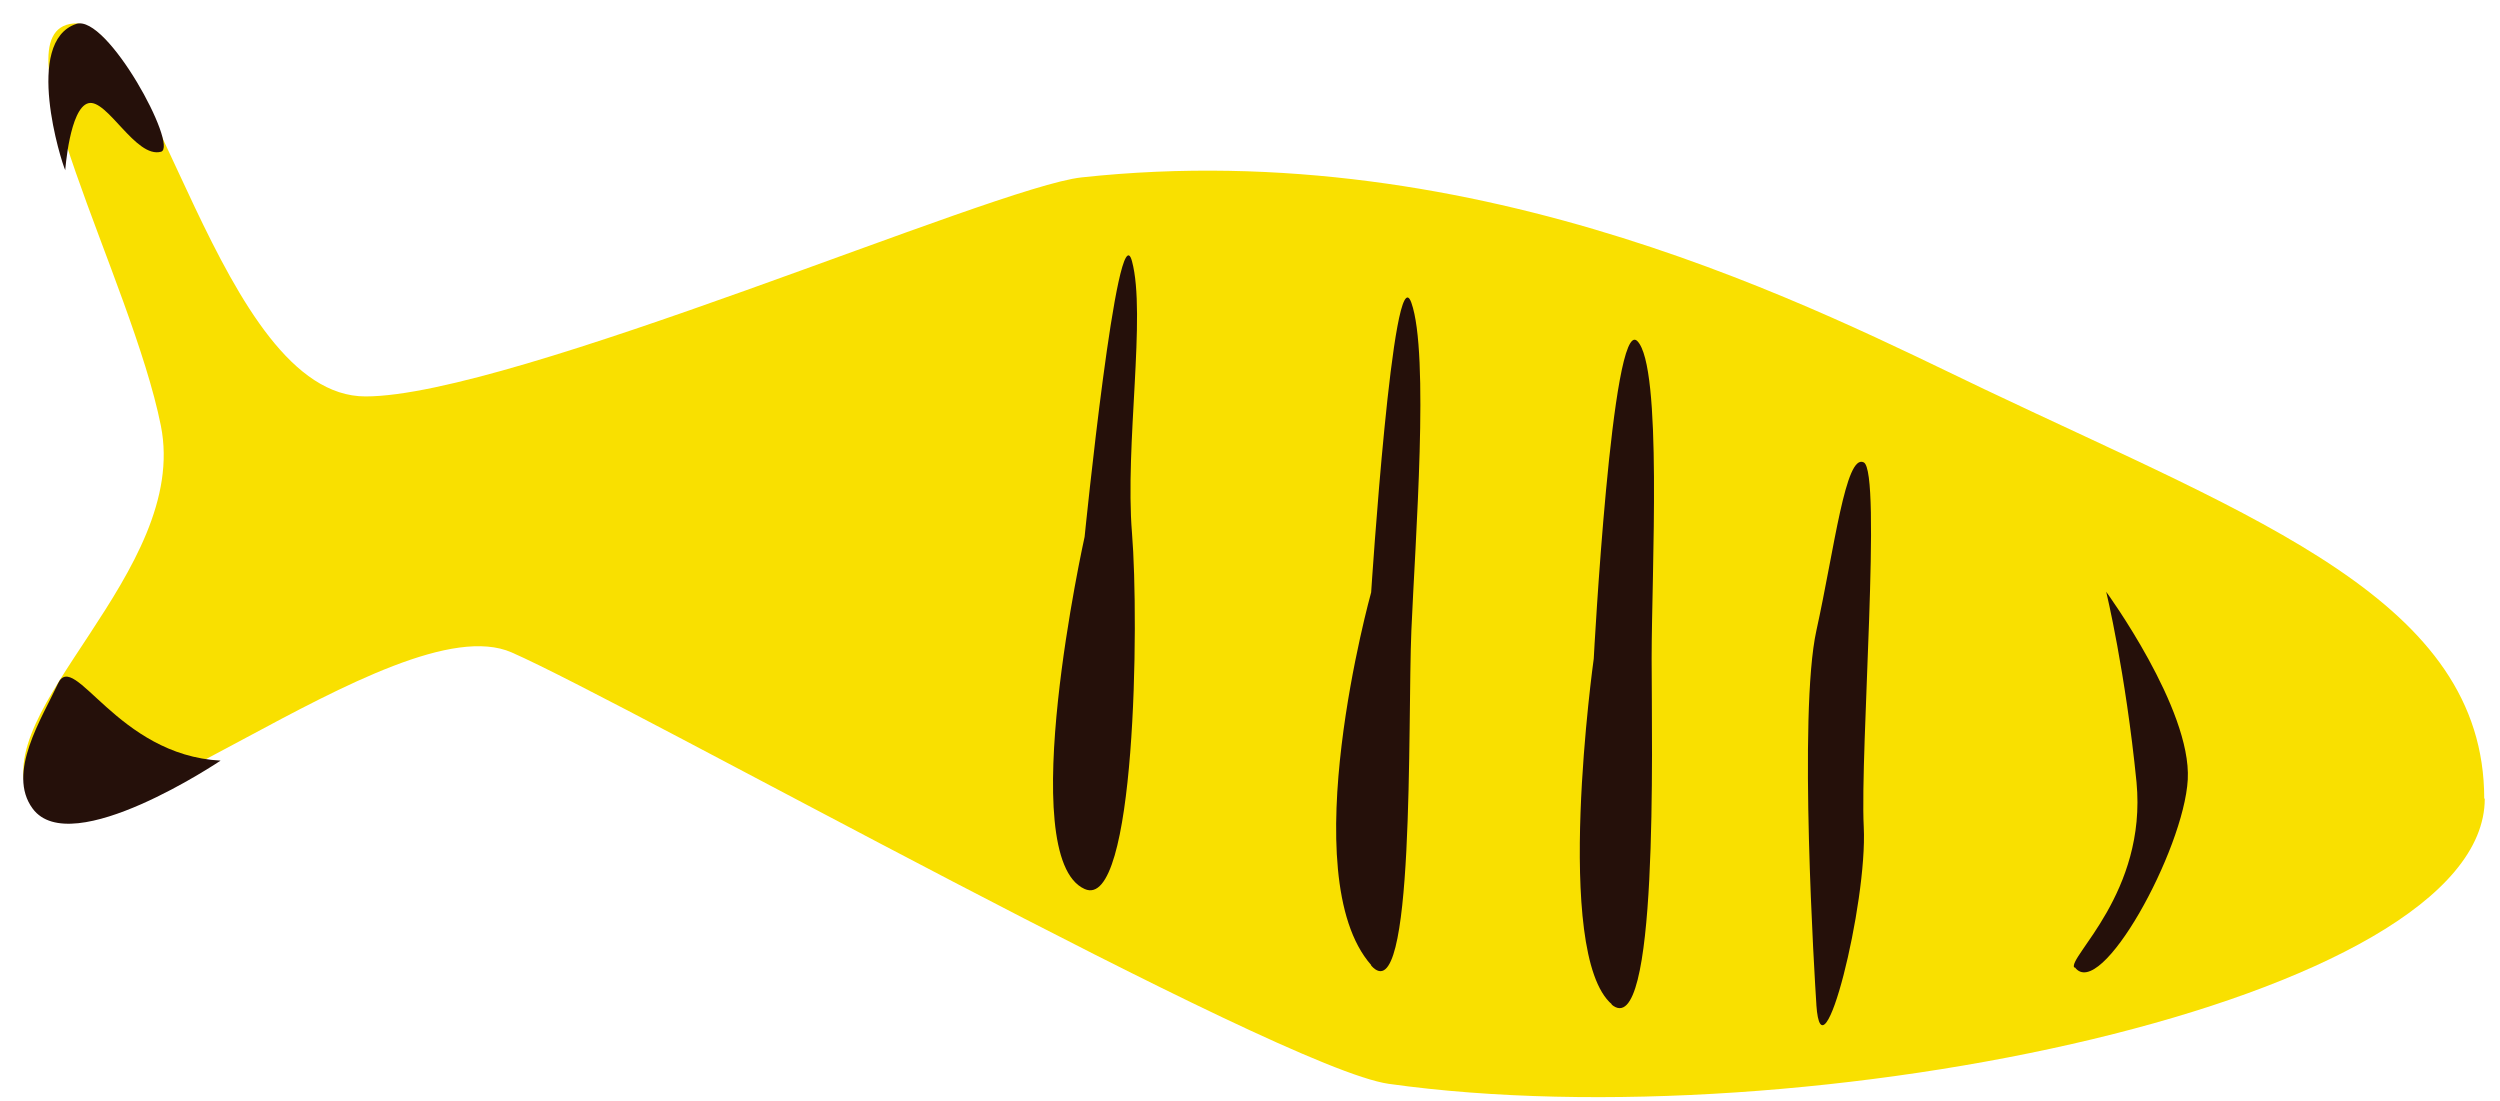
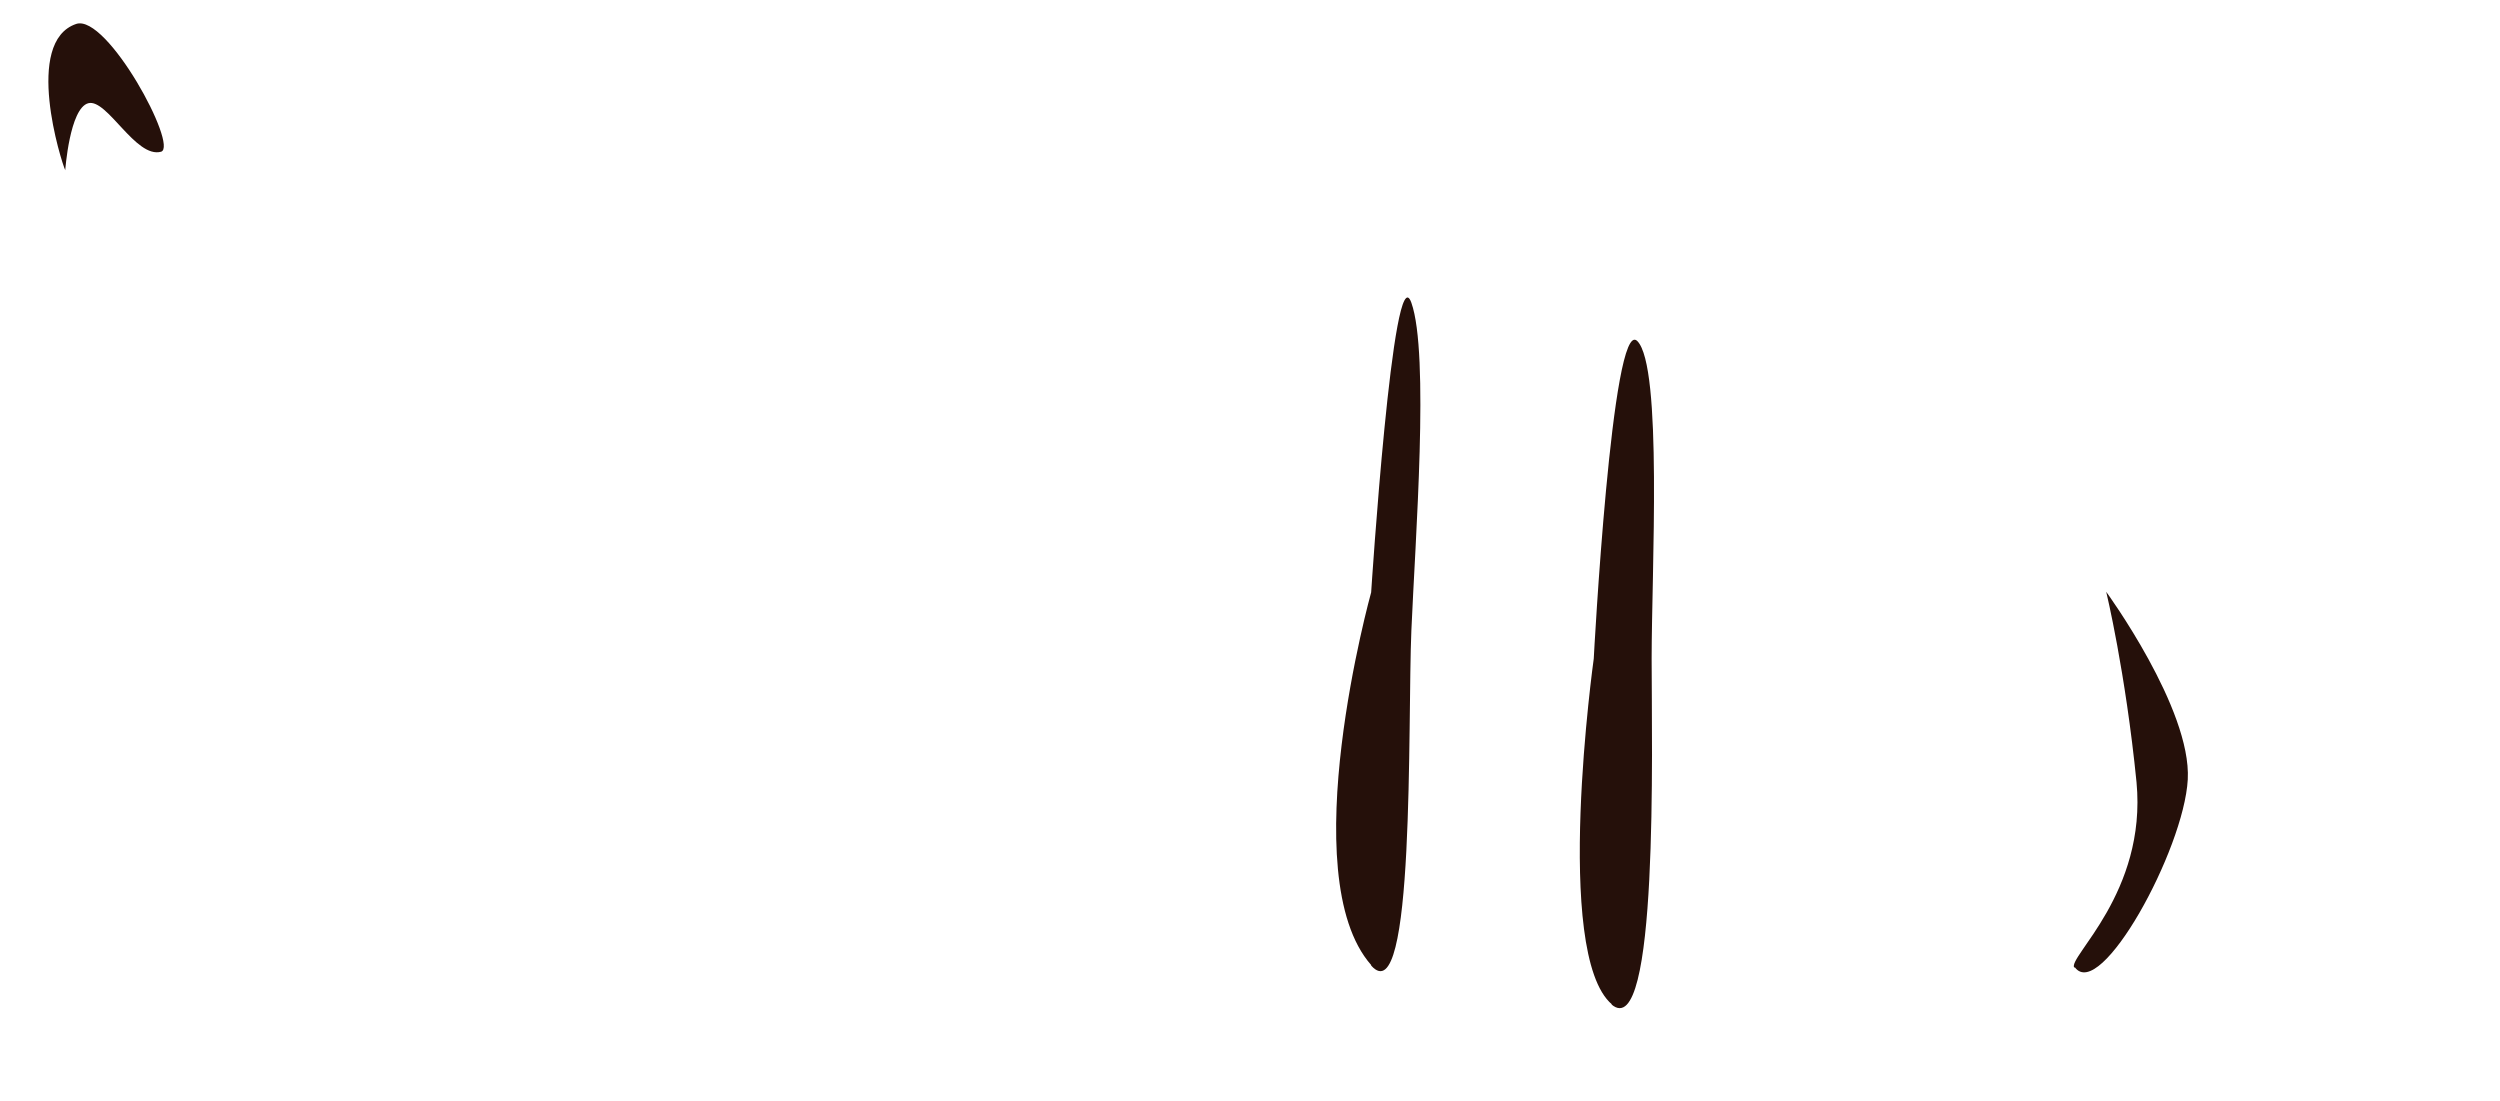
<svg xmlns="http://www.w3.org/2000/svg" width="84" height="37" viewBox="0 0 84 37" fill="none">
  <g clip-path="url(#clip0_28_4844)">
-     <path d="M83.488 26.834C83.488 33.637 60.655 38.382 46.662 36.417C42.973 35.898 21.122 23.645 17.193 21.922C13.264 20.198 2.477 29.781 0.994 26.834C-0.489 23.886 6.387 19.215 5.405 14.303C4.423 9.391 -0.248 1.049 2.458 0.79C5.164 0.53 7.37 13.32 12.281 13.32C17.193 13.32 33.41 6.276 36.338 5.961C49.849 4.497 61.229 10.484 66.678 13.079C75.871 17.454 83.47 20.198 83.47 26.834H83.488Z" fill="#F9E000" />
    <path d="M69.695 32.516C69.454 32.171 72.139 29.997 71.787 26.282C71.417 22.567 70.769 19.885 70.769 19.885C70.769 19.885 73.639 23.817 73.509 26.191C73.379 28.565 70.565 33.675 69.713 32.498L69.695 32.516Z" fill="#25100A" />
-     <path d="M61.03 33.748C60.975 32.914 60.419 23.962 61.03 21.19C61.641 18.417 62.011 15.228 62.622 15.536C63.233 15.844 62.493 25.213 62.622 27.786C62.752 30.359 61.215 36.484 61.03 33.766V33.748Z" fill="#25100A" />
    <path d="M54.161 33.748C52.162 32.044 53.55 22.132 53.55 22.132C53.55 22.132 54.161 10.607 55.013 11.459C55.865 12.311 55.495 19.215 55.495 22.132C55.495 25.05 55.735 35.107 54.143 33.748H54.161Z" fill="#25100A" />
    <path d="M46.071 32.425C43.423 29.417 46.071 19.903 46.071 19.903C46.071 19.903 46.811 8.451 47.422 10.172C48.033 11.894 47.552 18.128 47.422 21.19C47.292 24.252 47.552 34.11 46.071 32.443V32.425Z" fill="#25100A" />
-     <path d="M36.443 29.87C34.054 28.801 36.443 18.037 36.443 18.037C36.443 18.037 37.554 6.983 38.035 8.777C38.517 10.571 37.794 14.956 38.035 17.91C38.276 20.864 38.165 30.649 36.443 29.87Z" fill="#25100A" />
-     <path d="M7.412 25.557C3.931 25.376 2.487 21.806 1.95 22.966C1.413 24.126 0.21 25.974 1.098 27.17C2.394 28.928 7.412 25.557 7.412 25.557Z" fill="#25100A" />
    <path d="M2.191 5.715C2.061 5.443 0.784 1.402 2.561 0.804C3.598 0.459 6.005 4.917 5.412 5.098C4.561 5.334 3.598 3.304 2.968 3.468C2.339 3.631 2.191 5.733 2.191 5.733V5.715Z" fill="#25100A" />
  </g>
  <defs>
    <clipPath id="clip0_28_4844">
      <rect width="82.705" height="36.079" fill="white" transform="matrix(1 0 0 -1 0.784 36.865)" />
    </clipPath>
  </defs>
</svg>